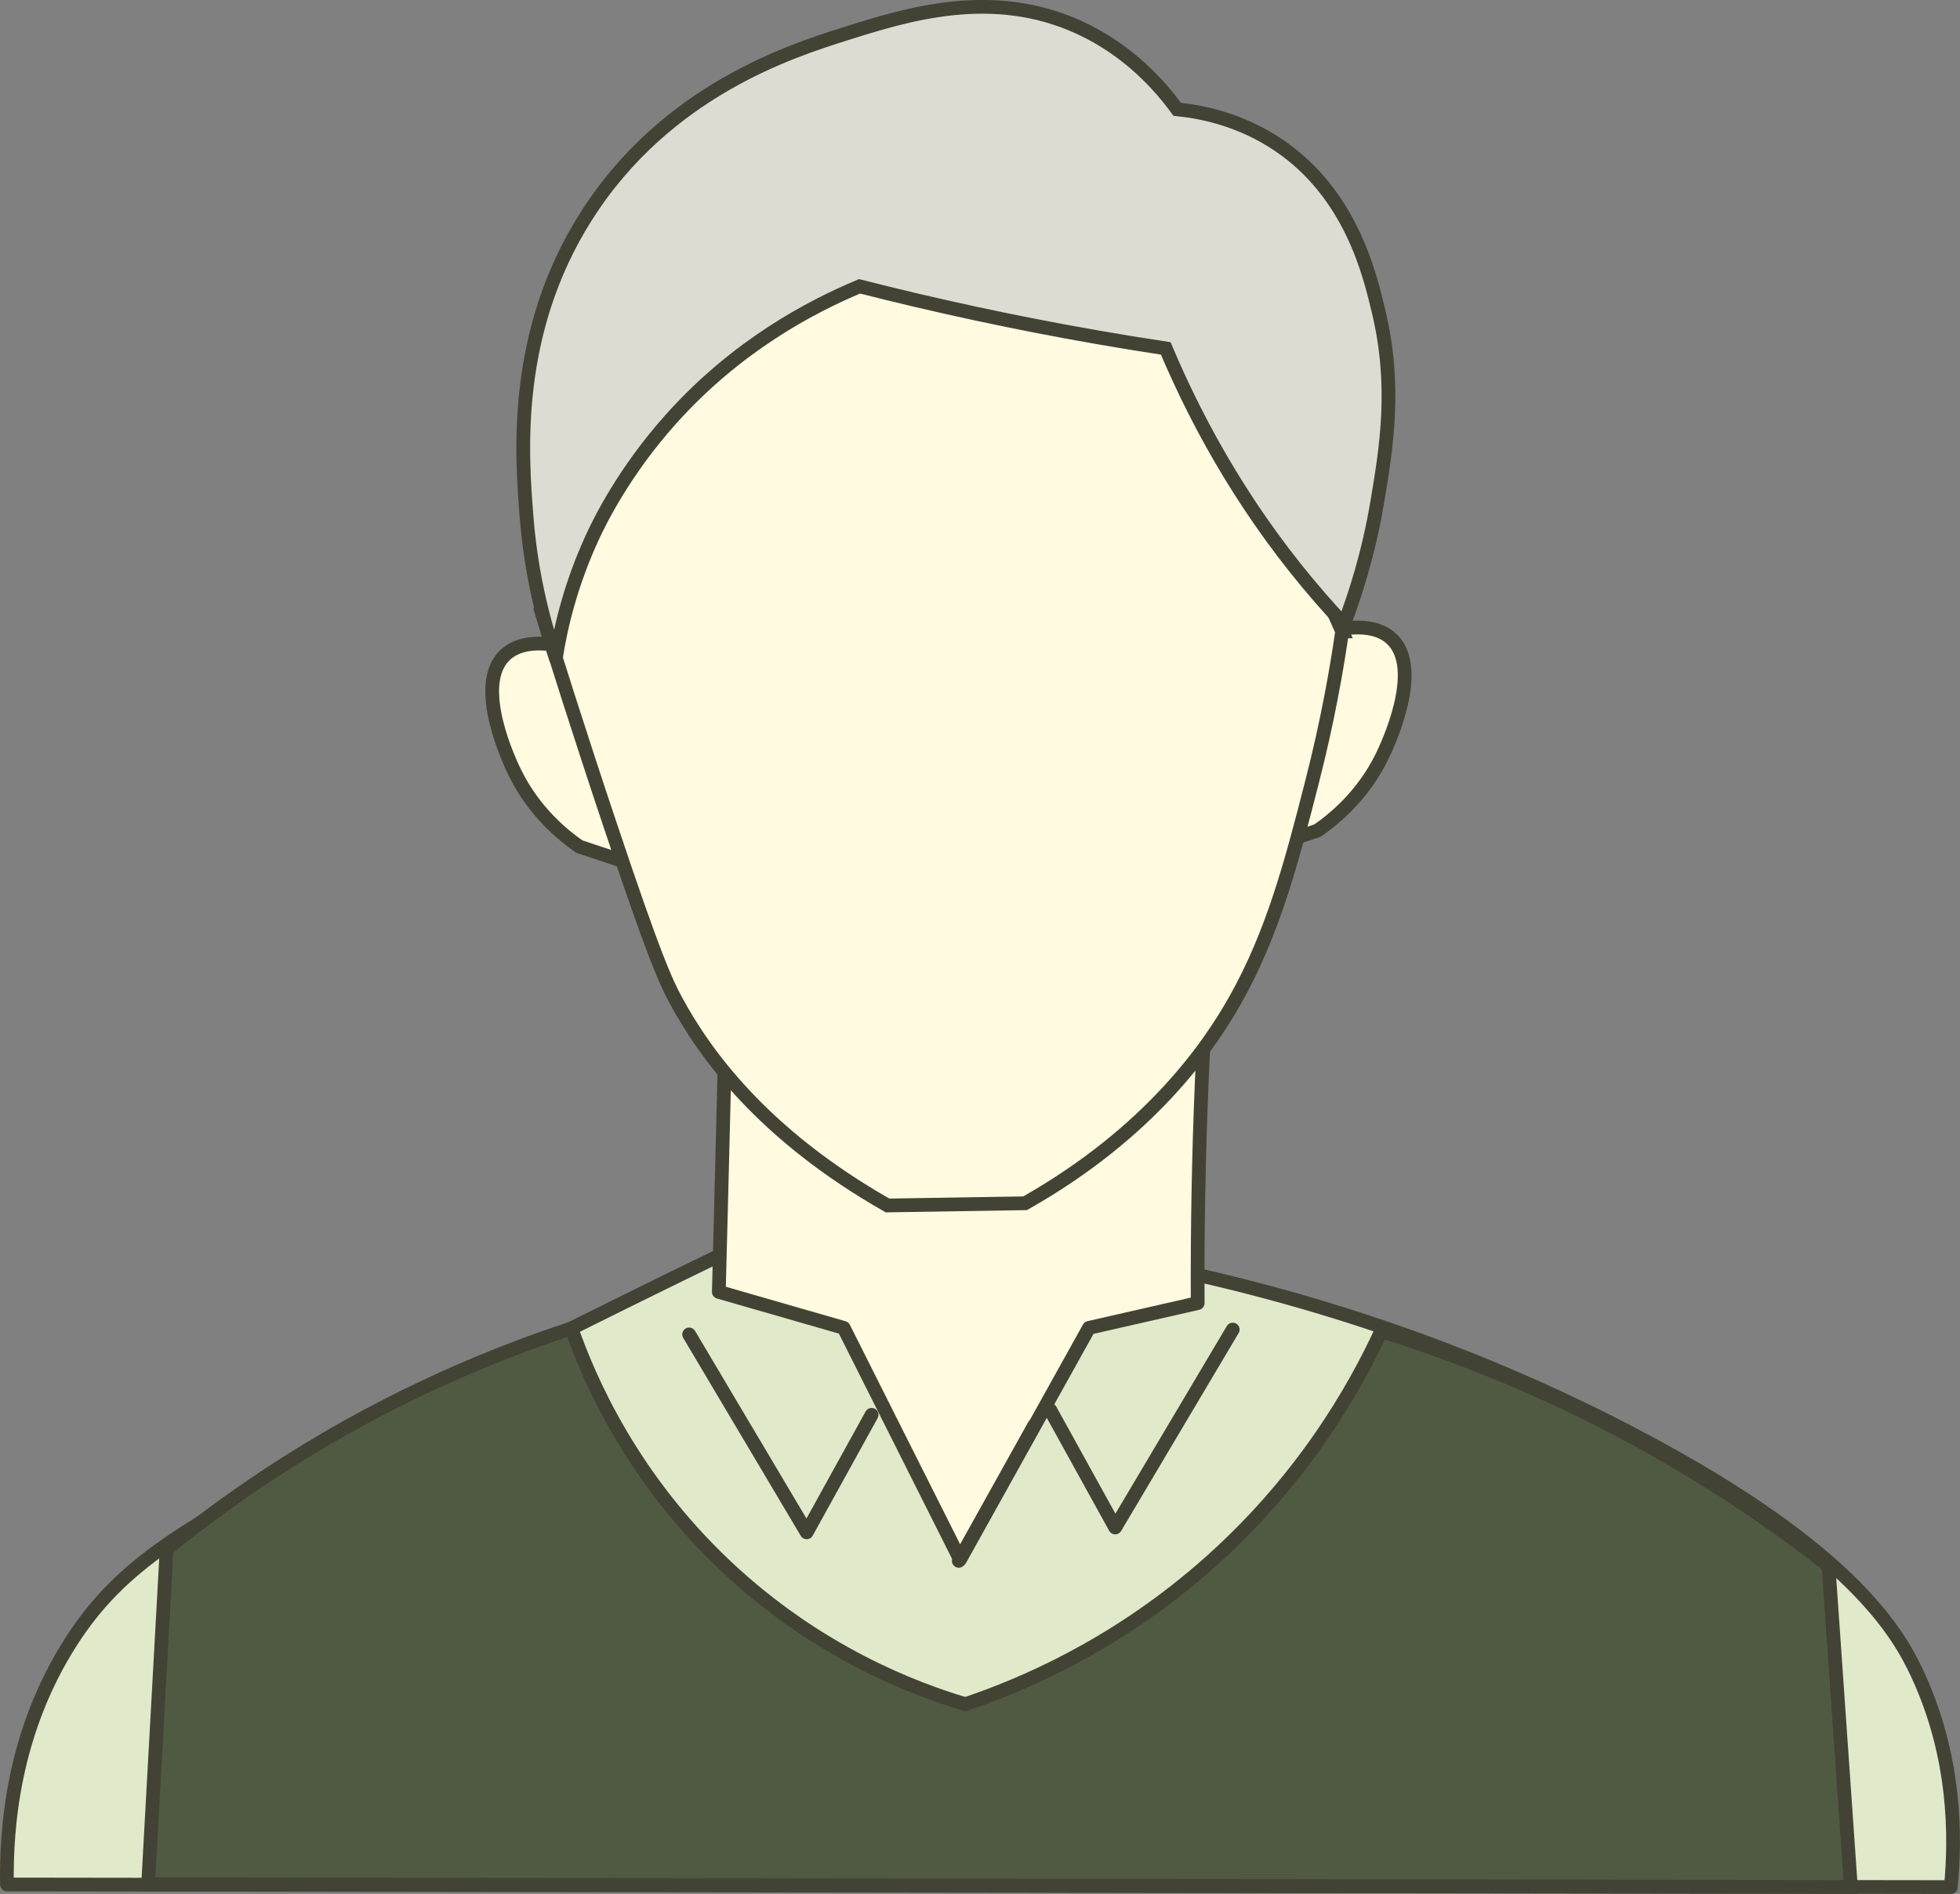
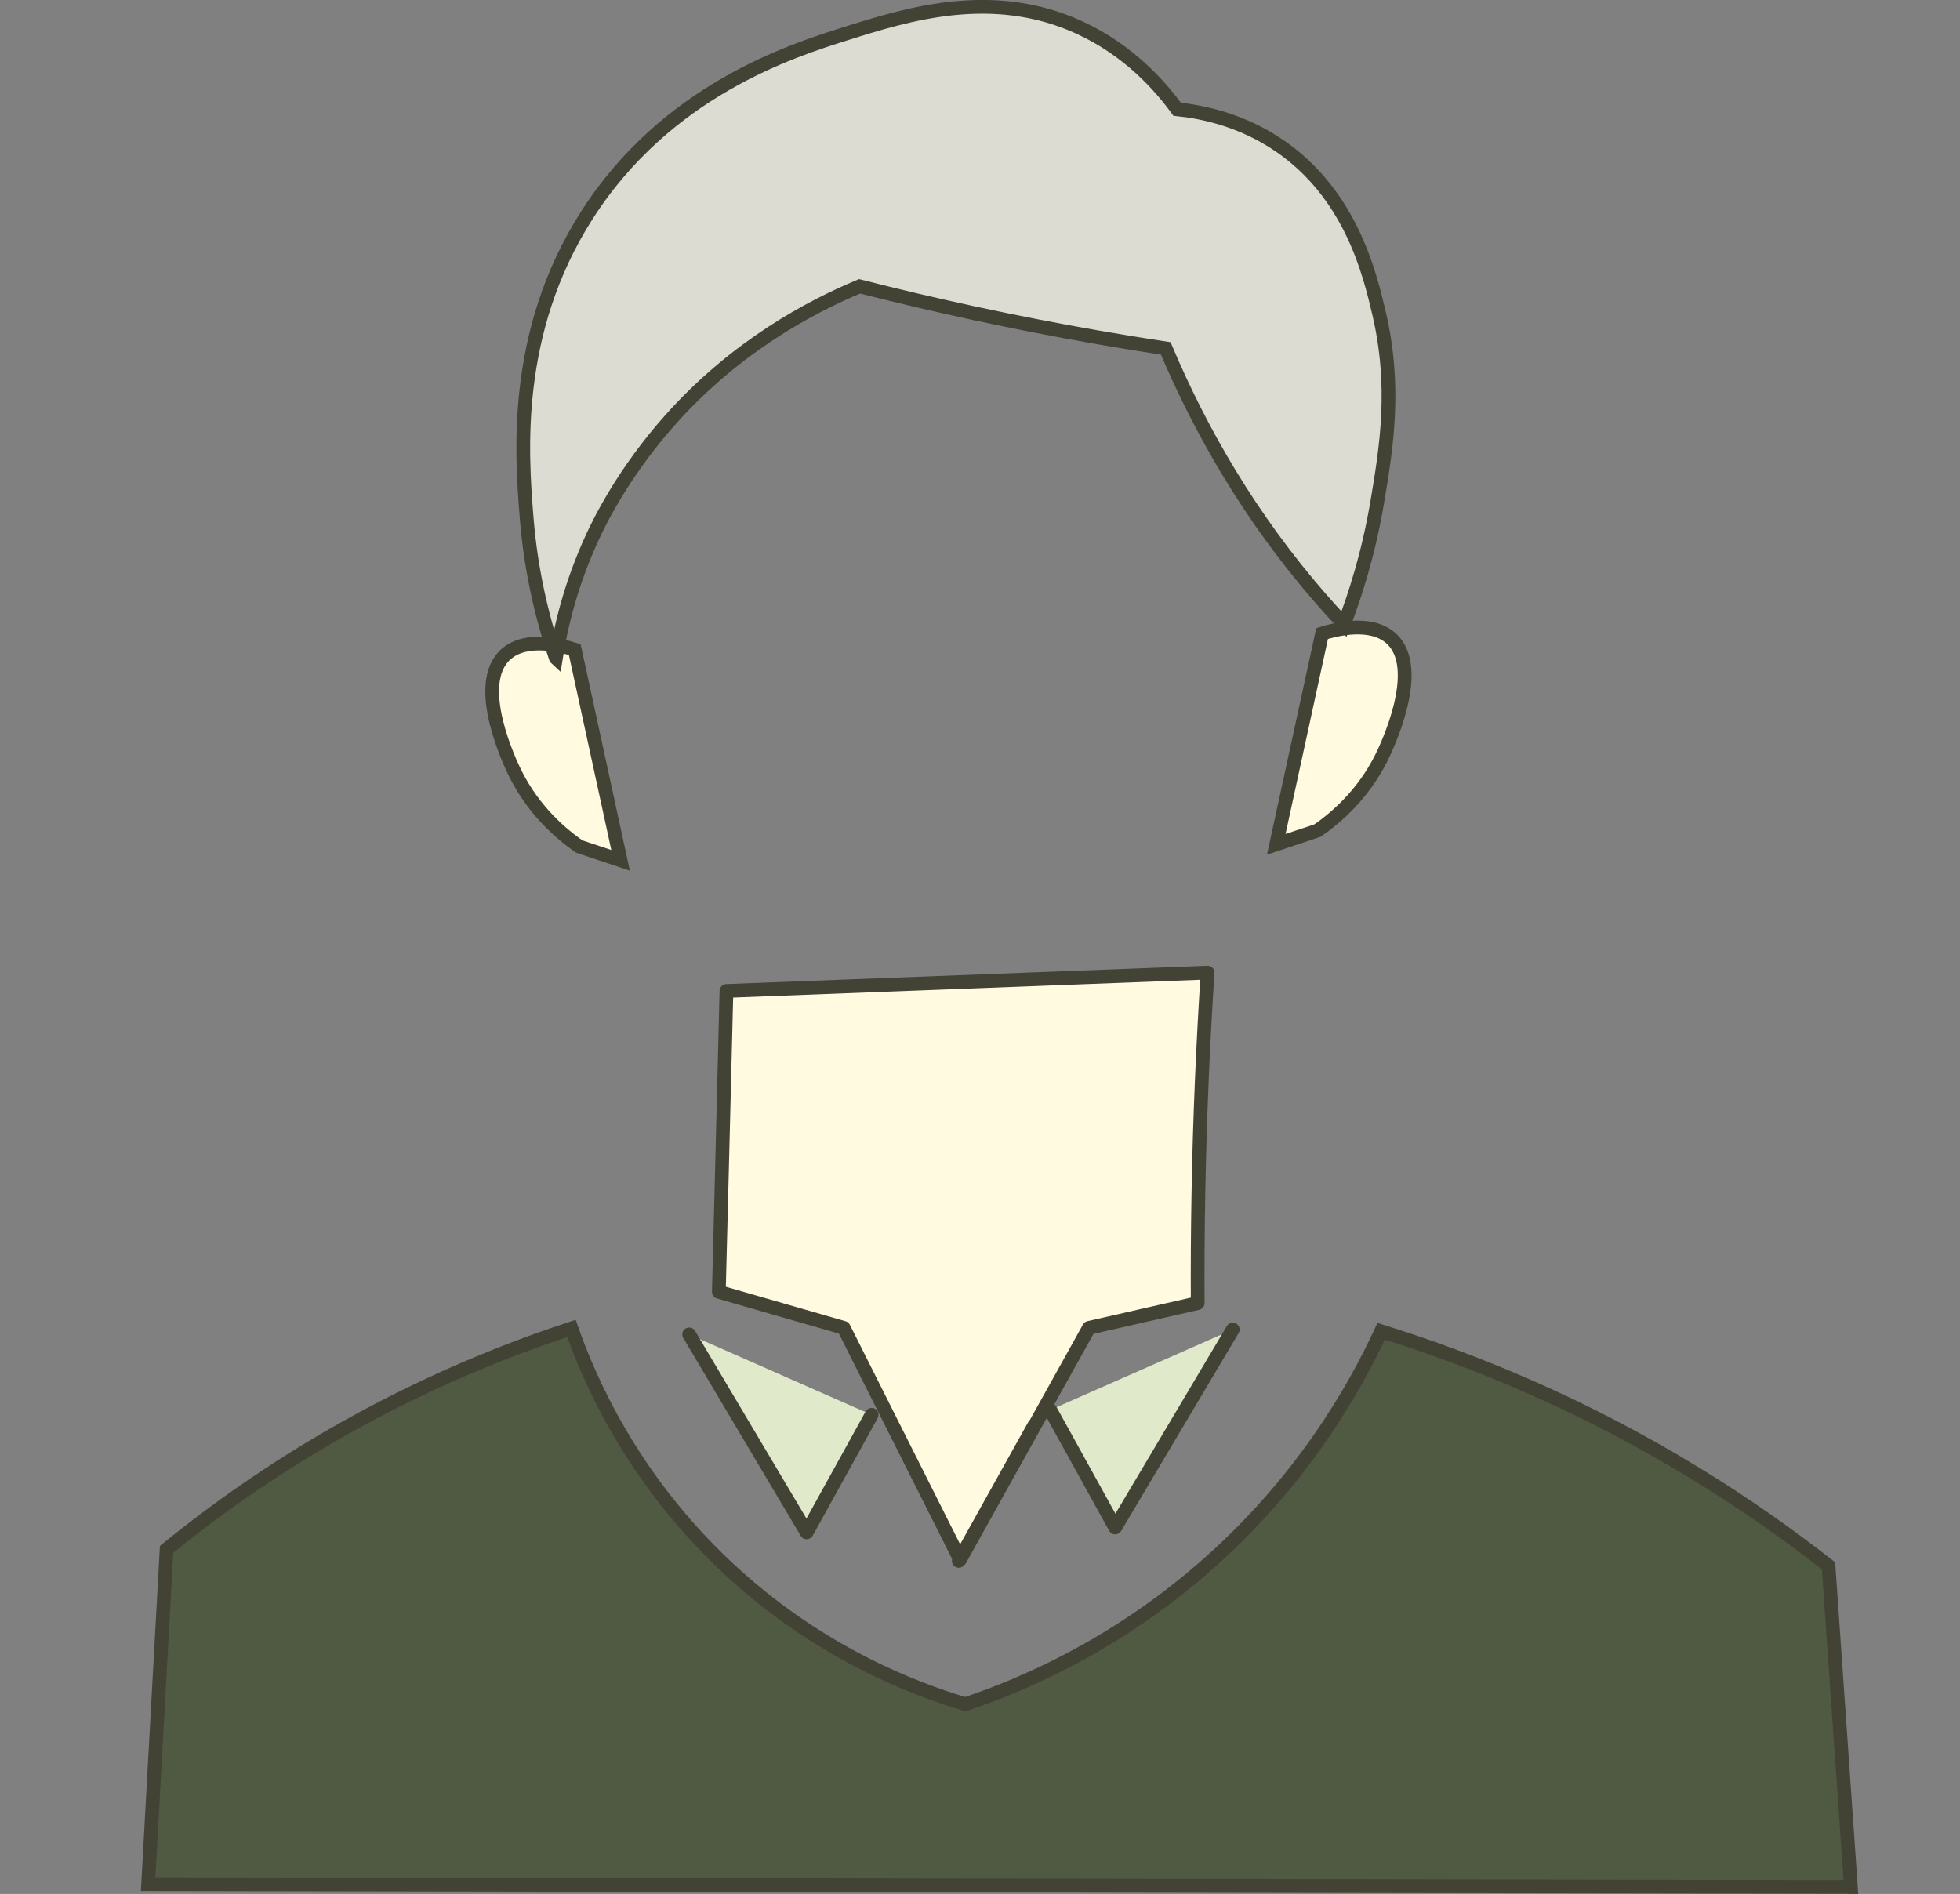
<svg xmlns="http://www.w3.org/2000/svg" id="_レイヤー_1" data-name="レイヤー 1" viewBox="0 0 427.73 413.35">
  <rect x="0" y="0" width="427.73" height="413.35" fill="#808080" stroke="none" />
  <defs>
    <style>      .cls-1 {        fill: #505a43;      }      .cls-1, .cls-2, .cls-3, .cls-4, .cls-5 {        stroke: #434335;        stroke-linecap: round;        stroke-width: 3px;      }      .cls-1, .cls-2, .cls-5 {        stroke-miterlimit: 10;      }      .cls-2, .cls-4 {        fill: #fffae0;      }      .cls-3 {        fill: #e1e9cb;      }      .cls-3, .cls-4 {        stroke-linejoin: round;      }      .cls-5 {        fill: #dcdcd2;      }    </style>
  </defs>
-   <path id="_ハイネック" data-name="ハイネック" class="cls-3" d="m425.74,411.85l-424.22-.57c-.22-12.35,1.34-33.24,14-53,10.94-17.07,25.23-25.14,56.55-41.5,30.52-15.94,58.99-30.18,84.99-42.8,17.45,3.62,34.91,7.23,52.36,10.85,17.31-2.2,34.61-4.39,51.92-6.59,43.02,9.78,75.82,24.51,97.85,36.29,44.77,23.94,54.95,41.64,59.18,50.67,8.49,18.15,8.41,35.8,7.36,46.64Z" />
  <path id="_首" data-name="首" class="cls-4" d="m261.36,284.4c-7.9,1.8-15.81,3.6-23.71,5.4-9.38,16.85-18.76,33.7-28.13,50.56l-25.4-50.56c-9.08-2.62-18.17-5.23-27.25-7.85.13-4.96.53-20.72.66-25.68.27-10.67.74-29.33,1-40,35-1.33,70-2.67,105-4-1,15.46-1.7,31.47-2,48-.15,8.17-.2,16.22-.16,24.13Z" />
  <path id="_耳" data-name="耳" class="cls-2" d="m288.52,138.27c-3.33,15.33-6.67,30.67-10,46l9-3c3.66-2.54,9.83-7.59,14-16,.94-1.9,9.43-19.44,2-26-4.47-3.95-12.33-1.84-15-1Z" />
  <path id="_耳-2" data-name="耳" class="cls-2" d="m125.43,141.77c3.33,15.33,6.67,30.67,10,46l-9-3c-3.66-2.54-9.83-7.59-14-16-.94-1.9-9.43-19.44-2-26,4.47-3.95,12.33-1.84,15-1Z" />
-   <path id="_顔" data-name="顔" class="cls-2" d="m292.9,137.8c-1.19,8.2-3.16,19.57-6.58,32.89-4.37,17.04-8.41,32.82-16.84,47.71-5.78,10.22-18.6,28.82-45.78,44.21-10,.16-20.01.32-30.01.48-27.23-15.48-39.9-33.09-46.22-44.81-2.2-4.08-4.63-9.28-14.33-38.26-6.61-19.73-11.75-36.03-15.18-47.11,10.94-40.76,42.13-70.96,79.35-76.79,32.35-5.06,57.9,10.06,65.75,15.15,9.95,22.18,19.9,44.35,29.84,66.53Z" />
+   <path id="_顔" data-name="顔" class="cls-2" d="m292.9,137.8Z" />
  <path id="_髪" data-name="髪" class="cls-5" d="m121.3,143.61c1.06-6.76,3.24-16.13,8.03-26.48,1.44-3.11,6.7-14.07,17.16-25.74,14.23-15.87,30.32-24.4,41.09-28.9,16.34,4.16,33.59,7.92,51.69,11.08,5.1.89,10.14,1.71,15.13,2.47,7.59,17.97,18.37,36.85,33.86,54.63,1.67,1.91,3.35,3.77,5.04,5.56,2.38-6.23,5.36-15.37,7.27-26.73,2.01-11.93,4.14-25.2.34-41.29-1.99-8.44-6.11-25.86-21.84-36.51-8.41-5.69-16.98-7.32-22.18-7.85-3.7-5.08-10.49-12.84-21.27-17.81-19.07-8.79-37.77-2.88-51.21,1.36-11.59,3.66-39.01,12.32-56.44,39.73-16.24,25.54-14.13,52.12-13.05,65.78,1.02,12.86,3.88,23.37,6.37,30.69Z" />
  <path class="cls-3" d="m229.2,307.72l14.17,25.65c8.55-14.4,17.1-28.8,25.65-43.2" />
  <path class="cls-3" d="m190.21,308.78l-14.17,25.65c-8.55-14.4-17.1-28.8-25.65-43.2" />
  <path class="cls-3" d="m225.67,311.15c-5.48,9.83-10.96,19.67-16.44,29.5" />
  <path class="cls-1" d="m403.9,411.82c-123.86-.21-247.72-.42-371.57-.62l4.03-73.07c6.55-5.33,13.77-10.71,21.7-15.96,23.8-15.77,46.97-25.77,66.64-32.25,3.86,11.01,13.05,32.49,33.86,52.04,19.98,18.77,40.98,26.65,52.1,29.97,12.33-4.15,32.01-12.49,51.6-29.41,21.92-18.92,33.48-39.73,39.15-51.97,19.96,6.22,43.75,15.83,68.62,31.04,10.82,6.61,20.46,13.45,29,20.14,1.63,23.37,3.25,46.74,4.88,70.1Z" />
</svg>